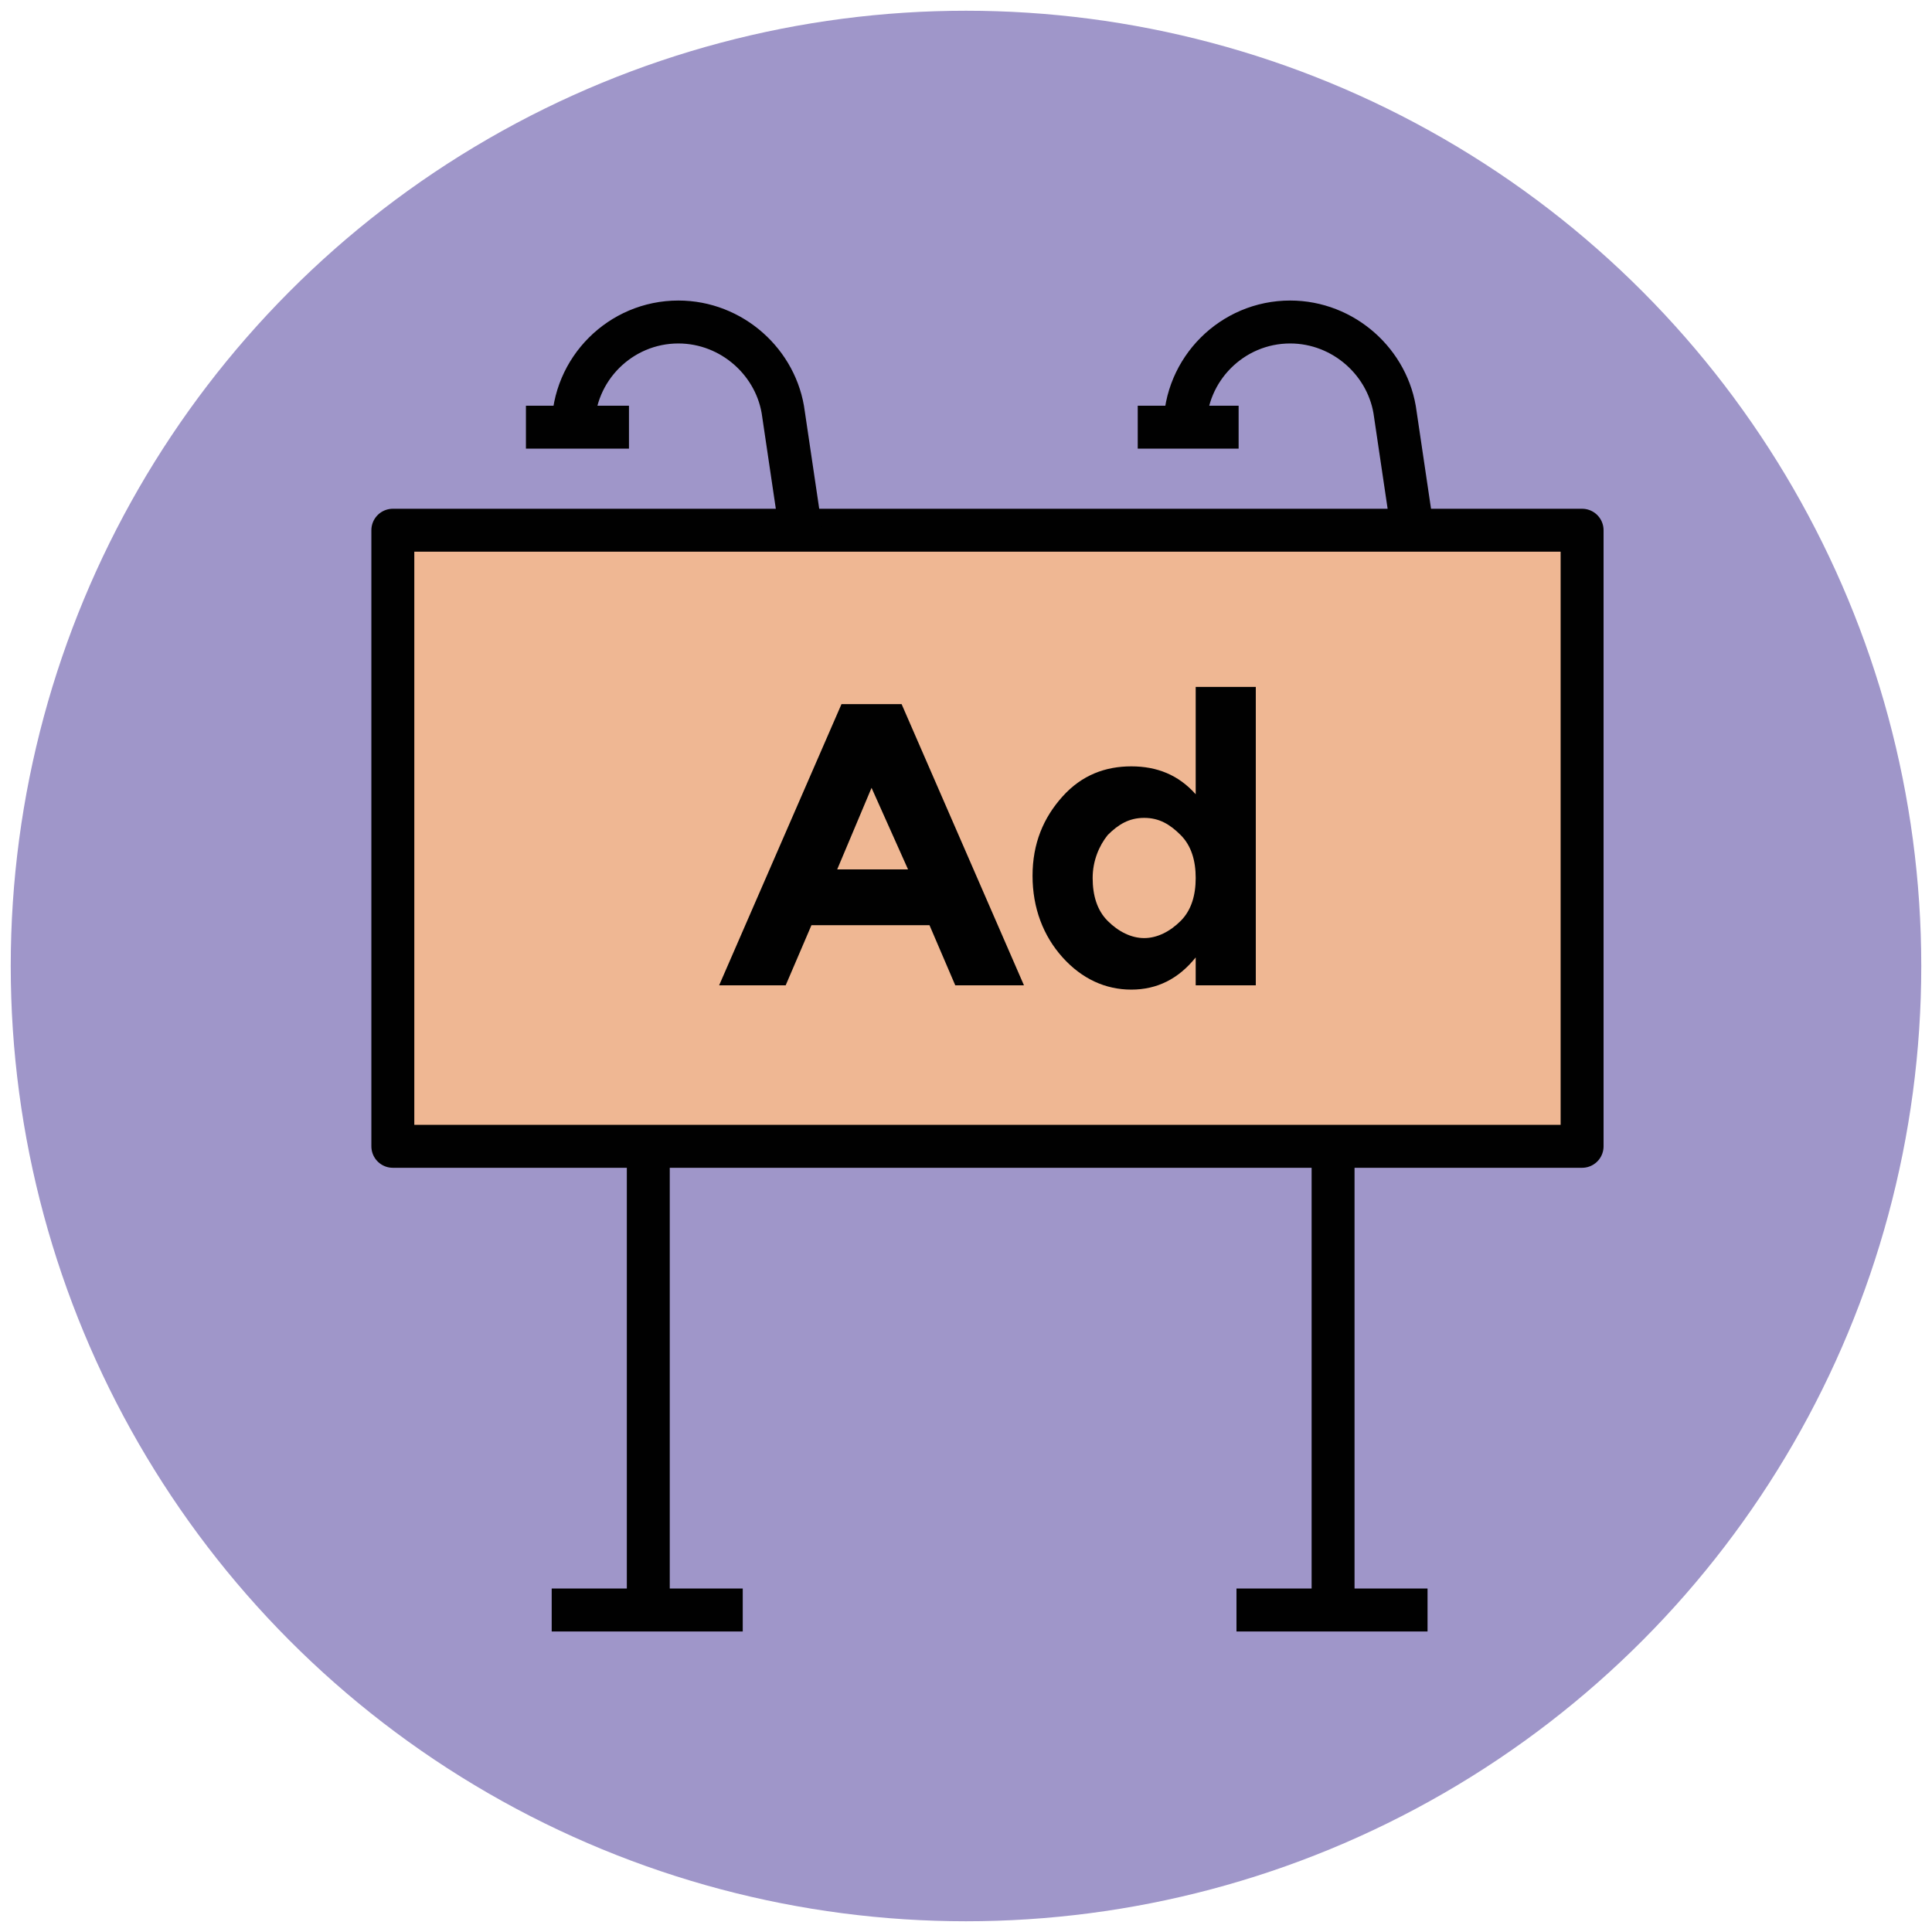
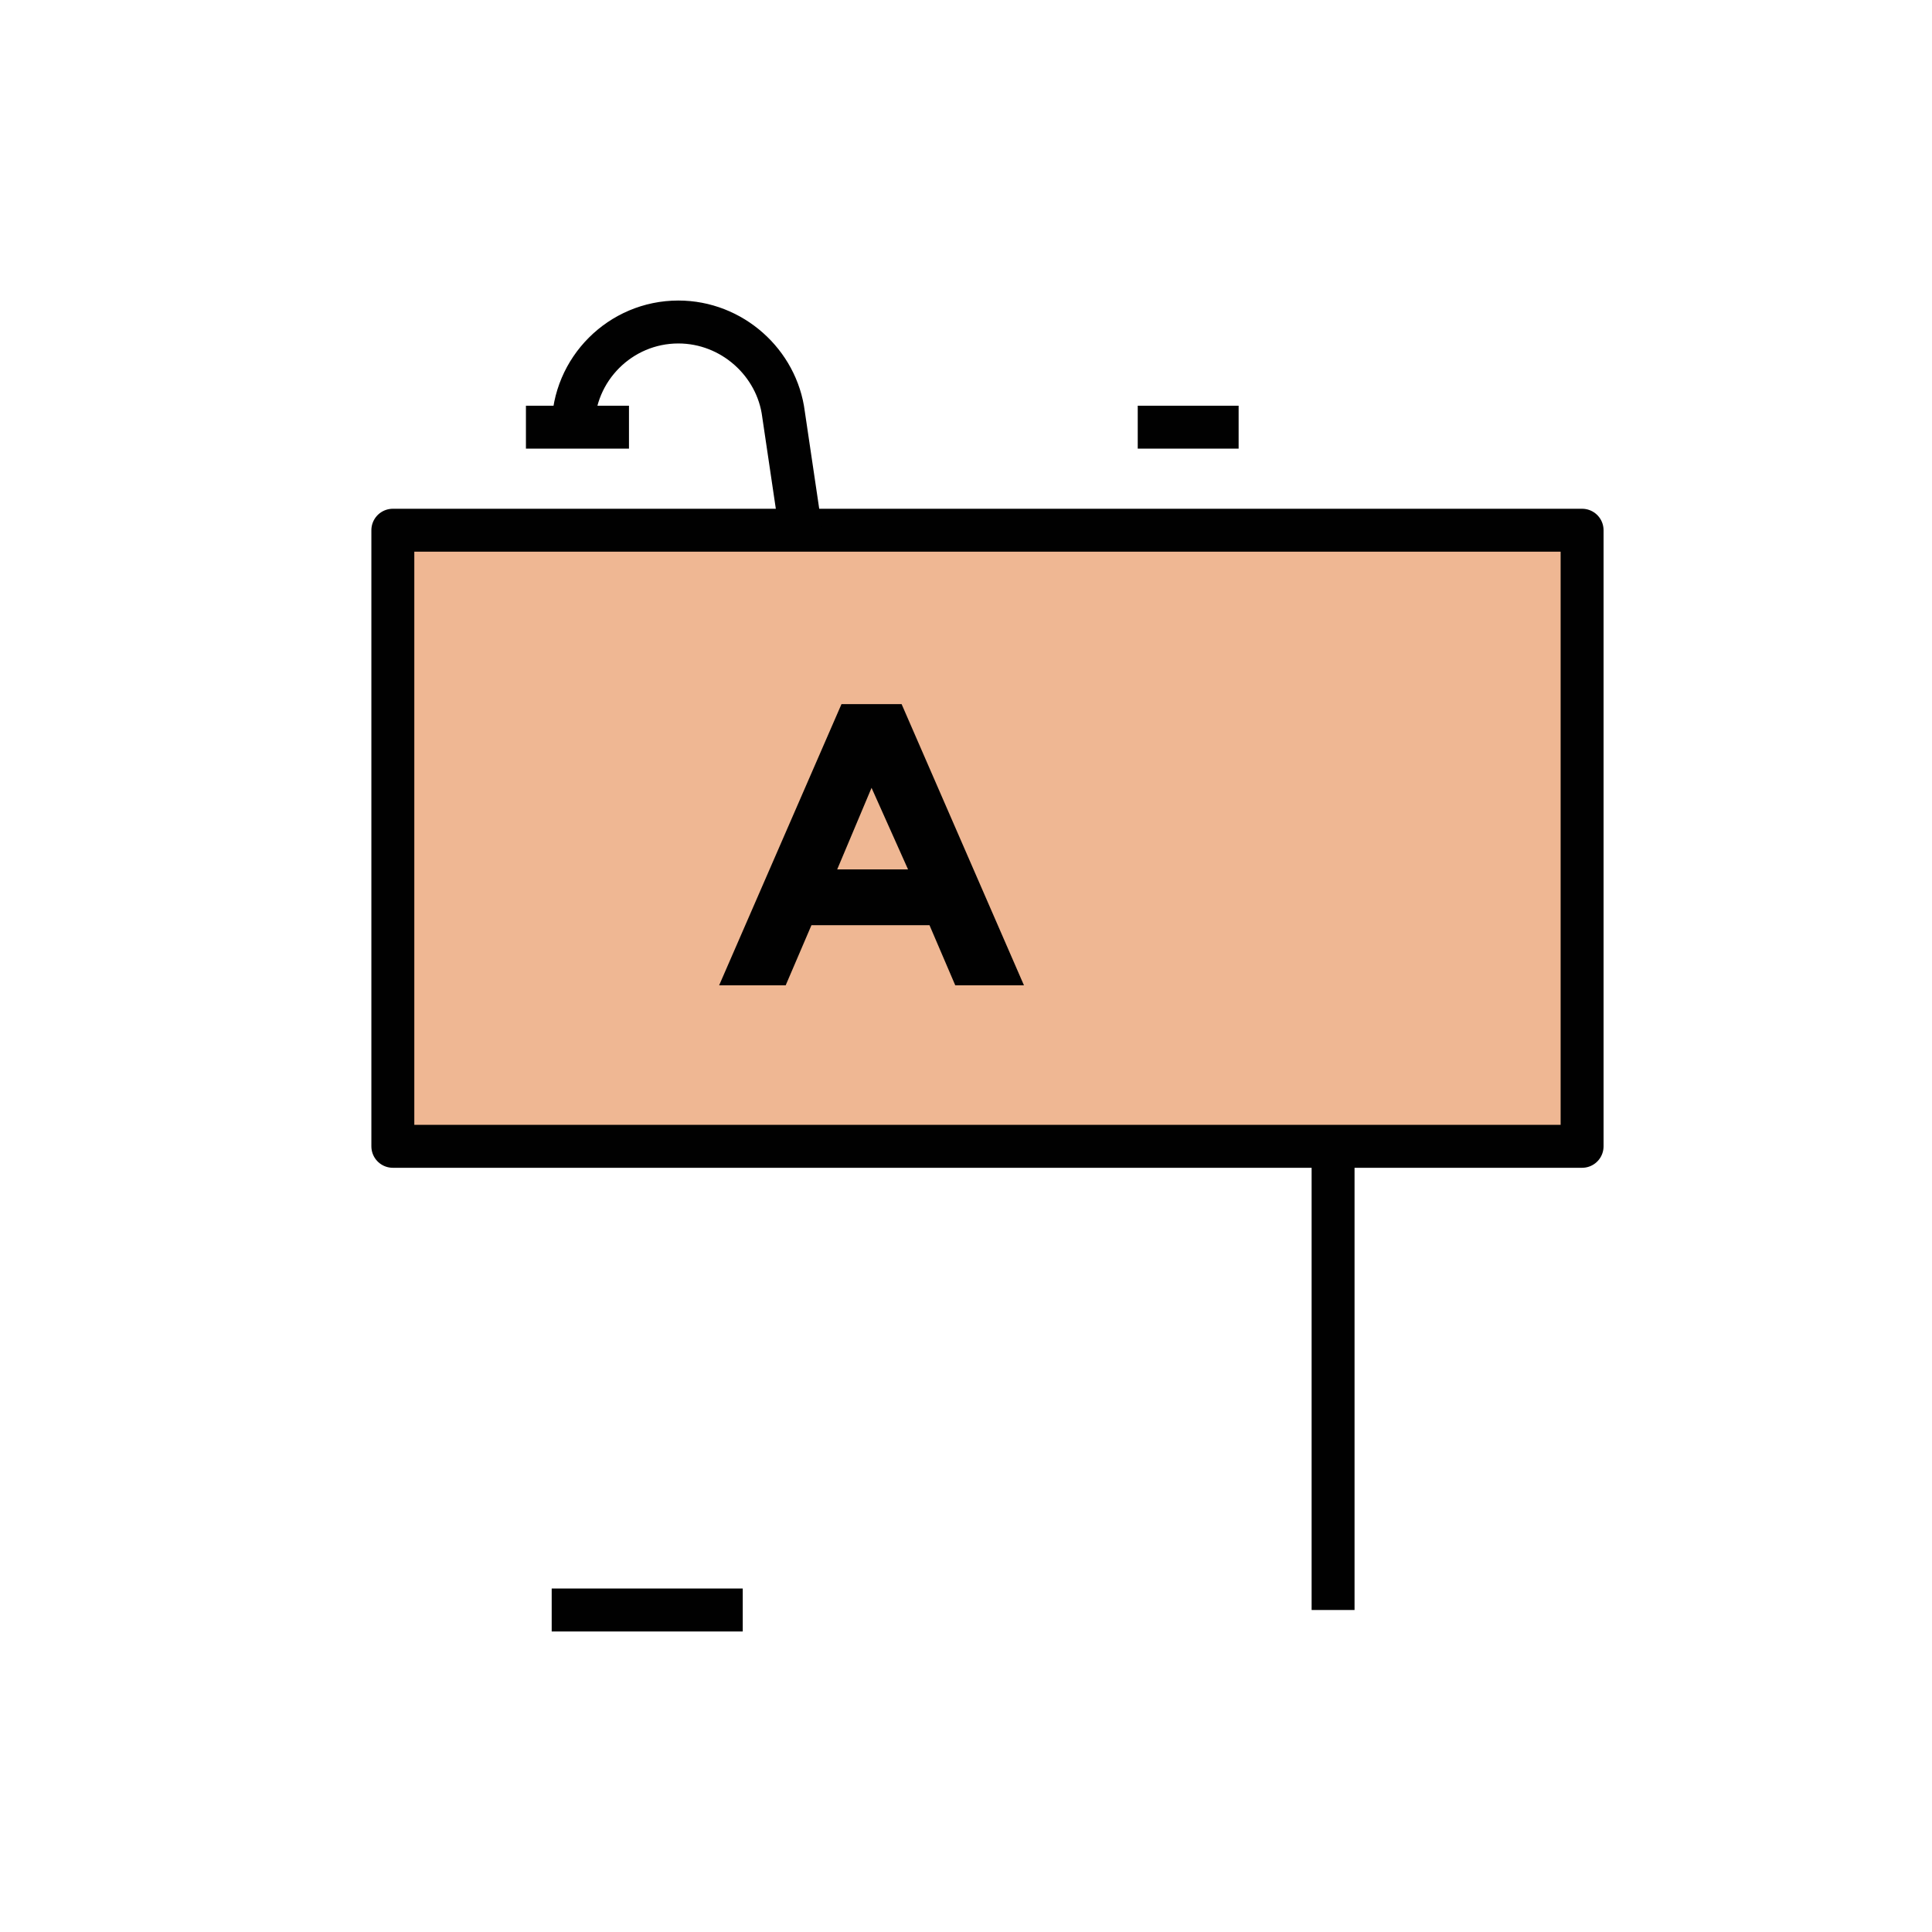
<svg xmlns="http://www.w3.org/2000/svg" version="1.1" id="Layer_1" x="0px" y="0px" viewBox="0 0 90 90" enable-background="new 0 0 90 90" xml:space="preserve">
  <g>
-     <circle fill="#9F96C9" cx="45" cy="45" r="44.5" />
    <rect x="18.3" y="24.7" fill="#EFB793" stroke="#010101" stroke-width="2" stroke-linejoin="round" width="55.4" height="28.7" />
-     <line fill="none" stroke="#010101" stroke-width="2" stroke-linejoin="round" x1="30.2" y1="53.4" x2="30.2" y2="75" />
    <line fill="none" stroke="#010101" stroke-width="2" stroke-linejoin="round" x1="25.7" y1="75" x2="34.6" y2="75" />
    <line fill="none" stroke="#010101" stroke-width="2" stroke-linejoin="round" x1="62.1" y1="53.4" x2="62.1" y2="75" />
-     <line fill="none" stroke="#010101" stroke-width="2" stroke-linejoin="round" x1="57.6" y1="75" x2="66.5" y2="75" />
-     <path fill="none" stroke="#010101" stroke-width="2" stroke-linejoin="round" d="M65.8,24.7l-0.8-5.4c-0.3-2.4-2.4-4.3-4.9-4.3l0,0   c-2.7,0-4.9,2.2-4.9,4.9" />
    <line fill="none" stroke="#010101" stroke-width="2" stroke-linejoin="round" x1="53" y1="19.9" x2="57.7" y2="19.9" />
    <path fill="none" stroke="#010101" stroke-width="2" stroke-linejoin="round" d="M37.3,24.7l-0.8-5.4c-0.3-2.4-2.4-4.3-4.9-4.3l0,0   c-2.7,0-4.9,2.2-4.9,4.9" />
    <line fill="none" stroke="#010101" stroke-width="2" stroke-linejoin="round" x1="24.5" y1="19.9" x2="29.3" y2="19.9" />
    <path fill="#010101" d="M44.5,45.9l-1.2-2.8h-5.5l-1.2,2.8h-3.1l5.7-13.1H42l5.7,13.1H44.5z M40.6,36.7l-1.6,3.8h3.3L40.6,36.7z" />
-     <path fill="#010101" d="M52.7,46.1c-1.2,0-2.3-0.5-3.2-1.5c-0.9-1-1.4-2.3-1.4-3.8c0-1.5,0.5-2.7,1.4-3.7c0.9-1,2-1.4,3.2-1.4   c1.2,0,2.2,0.4,3,1.3V32h2.8v13.9h-2.8v-1.3C54.9,45.6,53.9,46.1,52.7,46.1z M50.9,40.9c0,0.8,0.2,1.5,0.7,2   c0.5,0.5,1.1,0.8,1.7,0.8c0.6,0,1.2-0.3,1.7-0.8c0.5-0.5,0.7-1.2,0.7-2c0-0.8-0.2-1.5-0.7-2c-0.5-0.5-1-0.8-1.7-0.8   c-0.7,0-1.2,0.3-1.7,0.8C51.2,39.4,50.9,40.1,50.9,40.9z" />
  </g>
</svg>